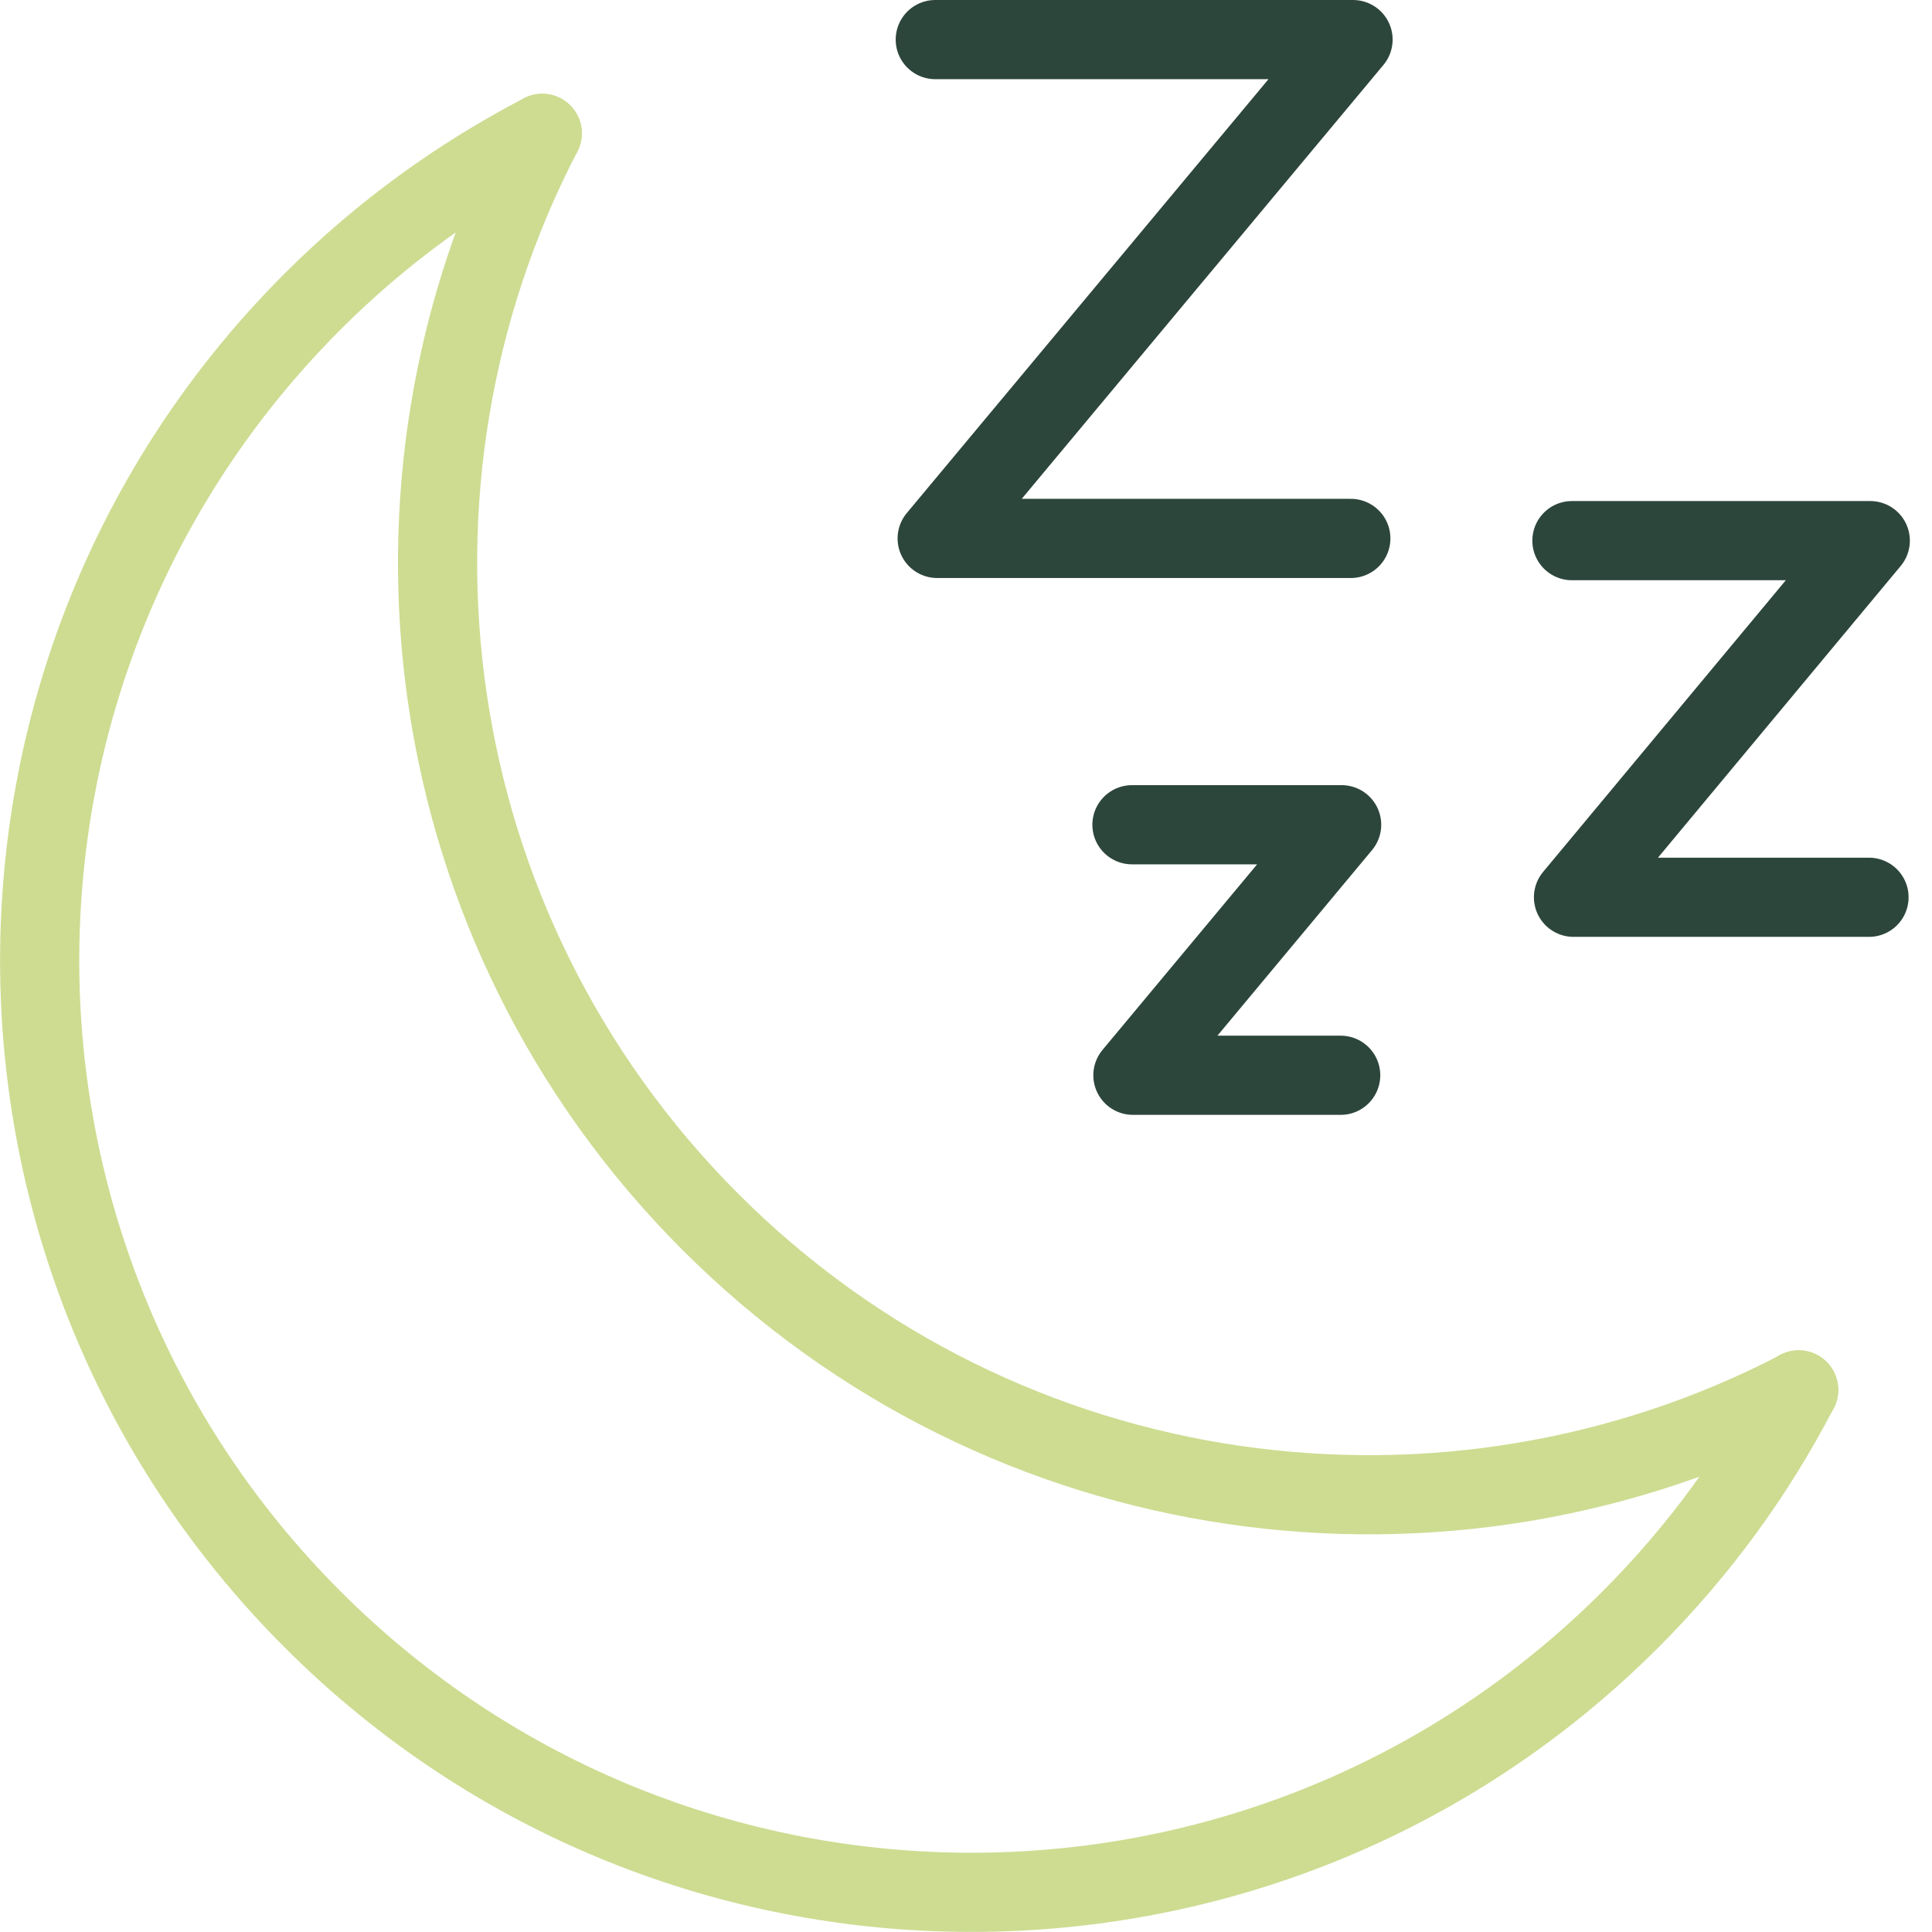
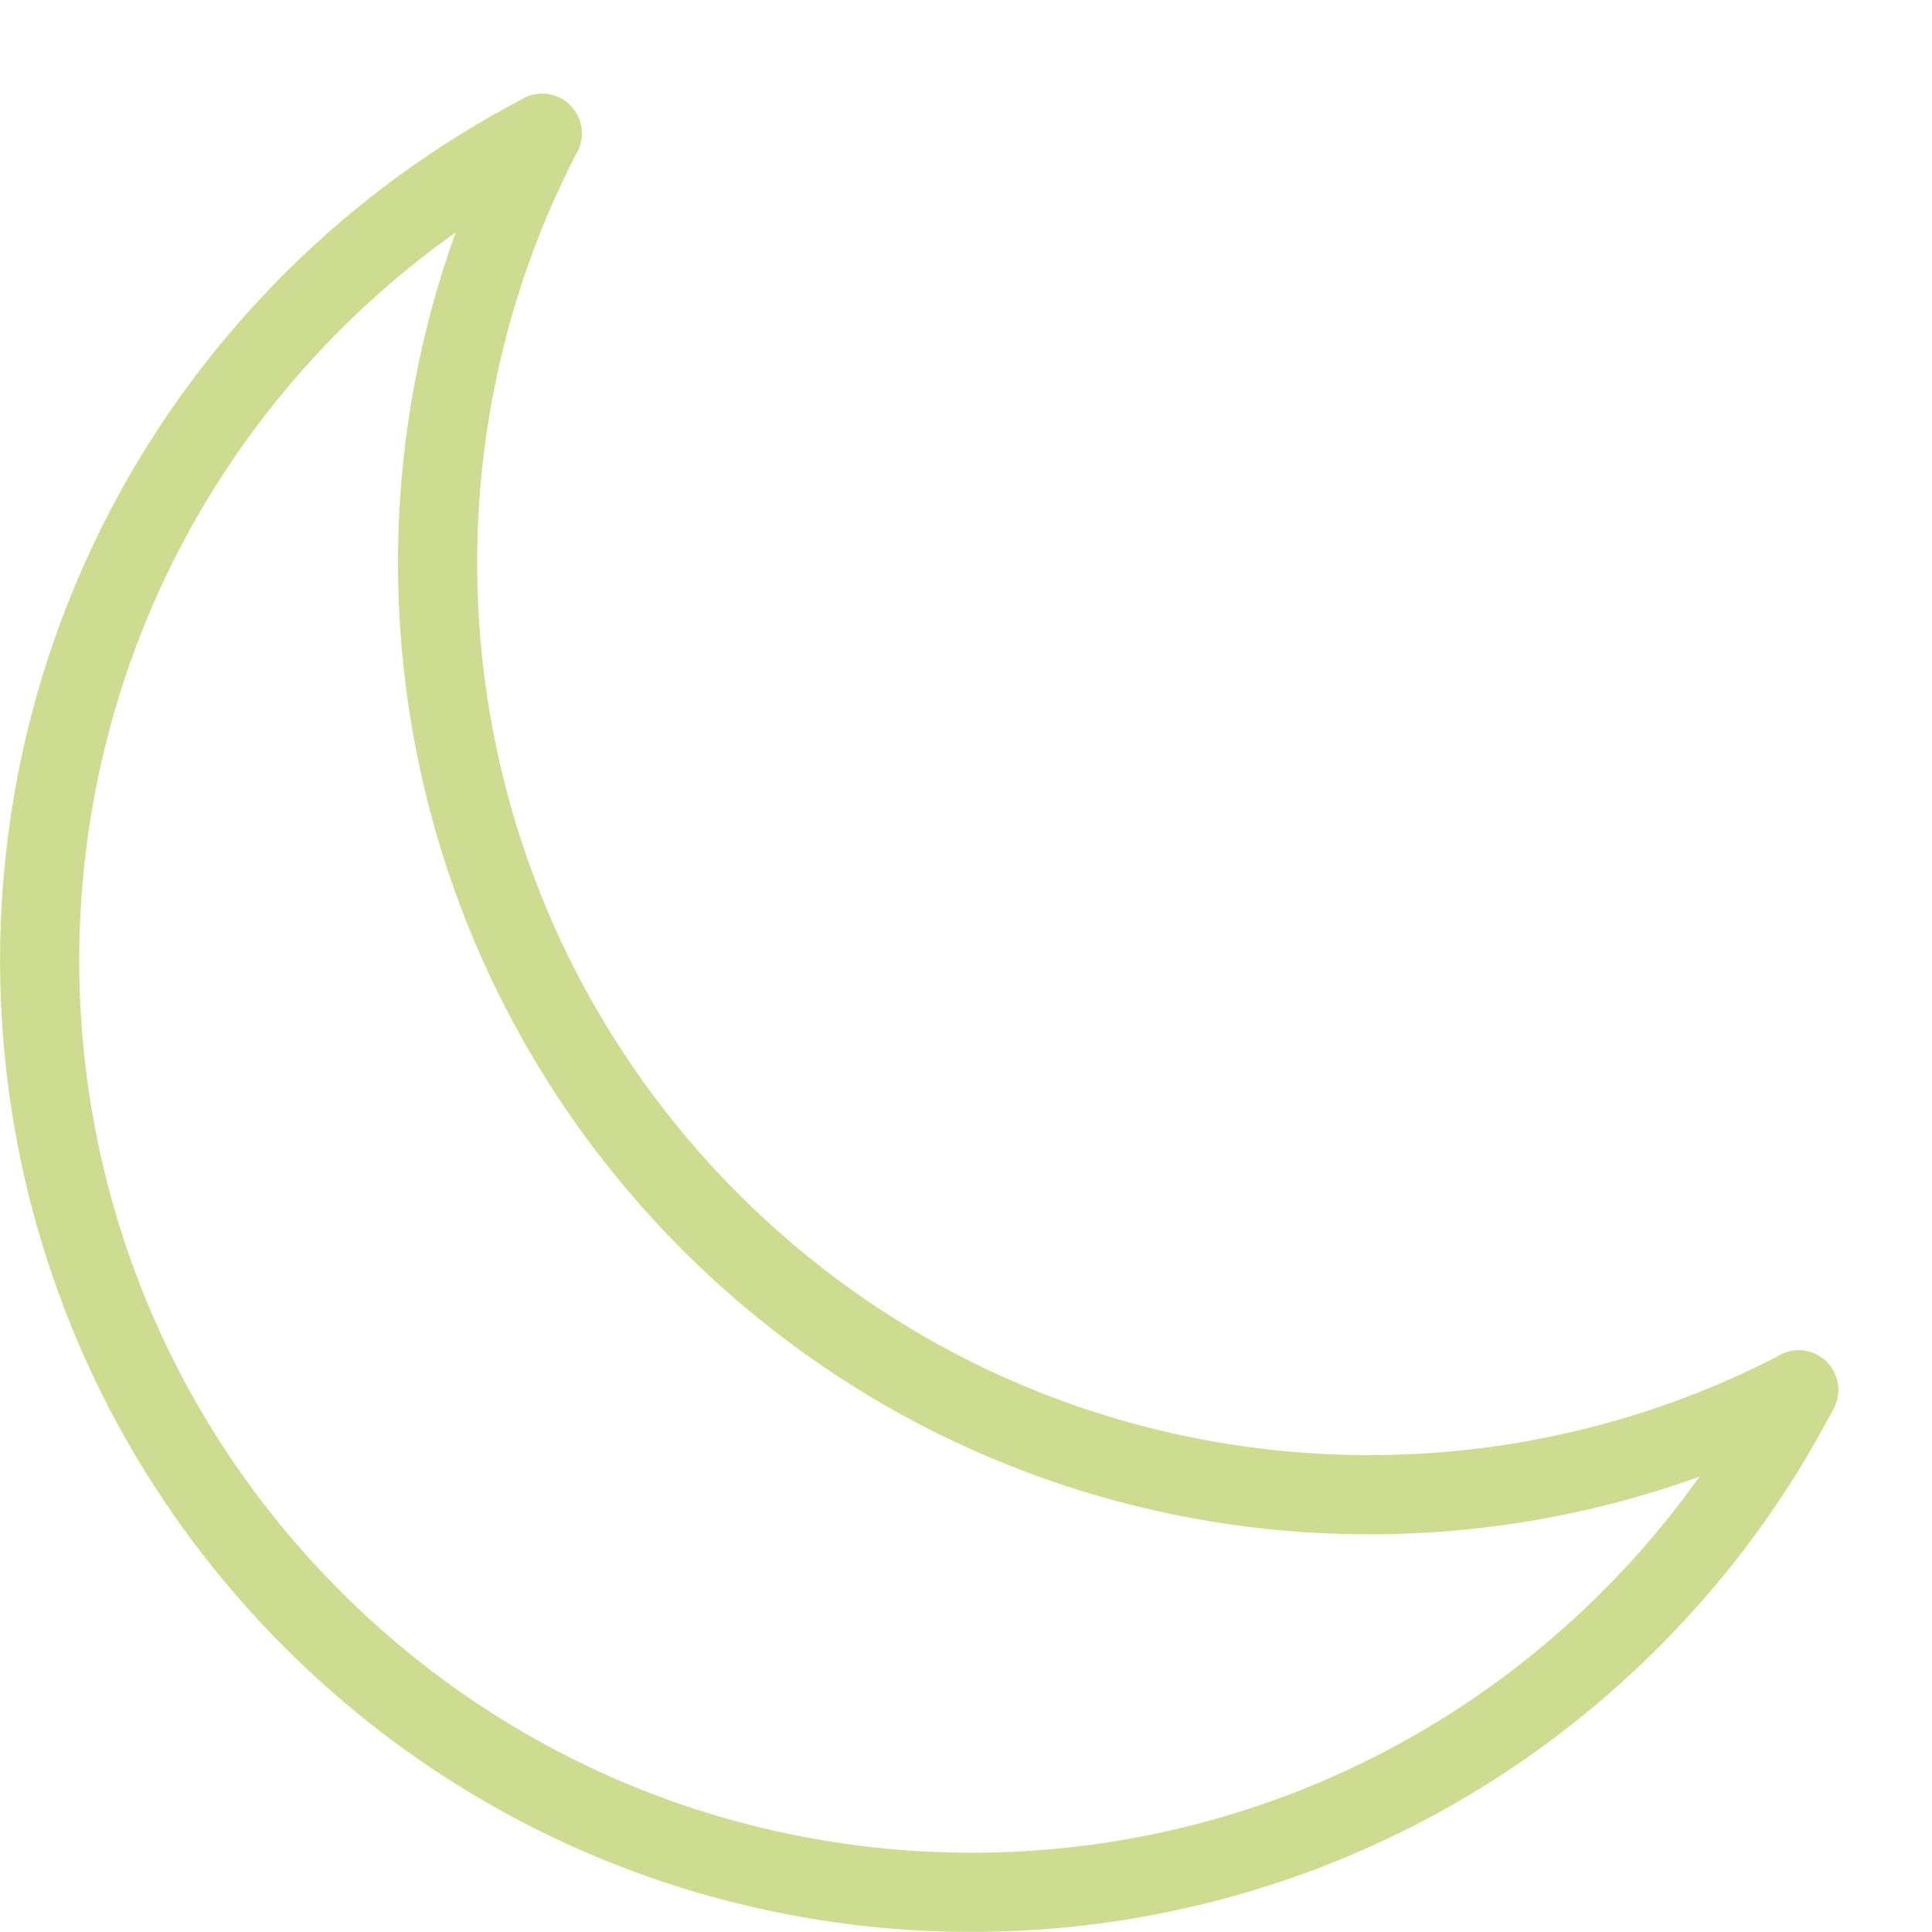
<svg xmlns="http://www.w3.org/2000/svg" width="61" height="61" viewBox="0 0 61 61" fill="none">
  <g clip-path="url(#clip0_215_1188)">
    <path d="M17.12 4.21C14.51 5.57 12.06 7.33 9.87 9.52C-1.62 21.01 -1.62 39.64 9.87 51.13C21.36 62.62 39.99 62.62 51.48 51.13C53.67 48.94 55.44 46.49 56.79 43.88" stroke="#CDDC91" stroke-width="2.5" stroke-linecap="round" stroke-linejoin="round" />
    <path d="M17.12 4.21C11.36 15.29 13.13 29.27 22.43 38.58C31.73 47.88 45.71 49.65 56.79 43.89" stroke="#CDDC91" stroke-width="2.5" stroke-linecap="round" stroke-linejoin="round" />
-     <path d="M29.53 1.25H42.72L29.59 17H42.65" stroke="#2D463C" stroke-width="2.5" stroke-linecap="round" stroke-linejoin="round" />
-     <path d="M49.631 17.07H59.051L49.681 28.33H59.011" stroke="#2D463C" stroke-width="2.5" stroke-linecap="round" stroke-linejoin="round" />
-     <path d="M35.74 26.04H42.36L35.77 33.95H42.33" stroke="#2D463C" stroke-width="2.5" stroke-linecap="round" stroke-linejoin="round" />
  </g>
  <defs>
    <clipPath id="clip0_215_1188">
      <rect width="60.3" height="61" fill="white" />
    </clipPath>
  </defs>
</svg>